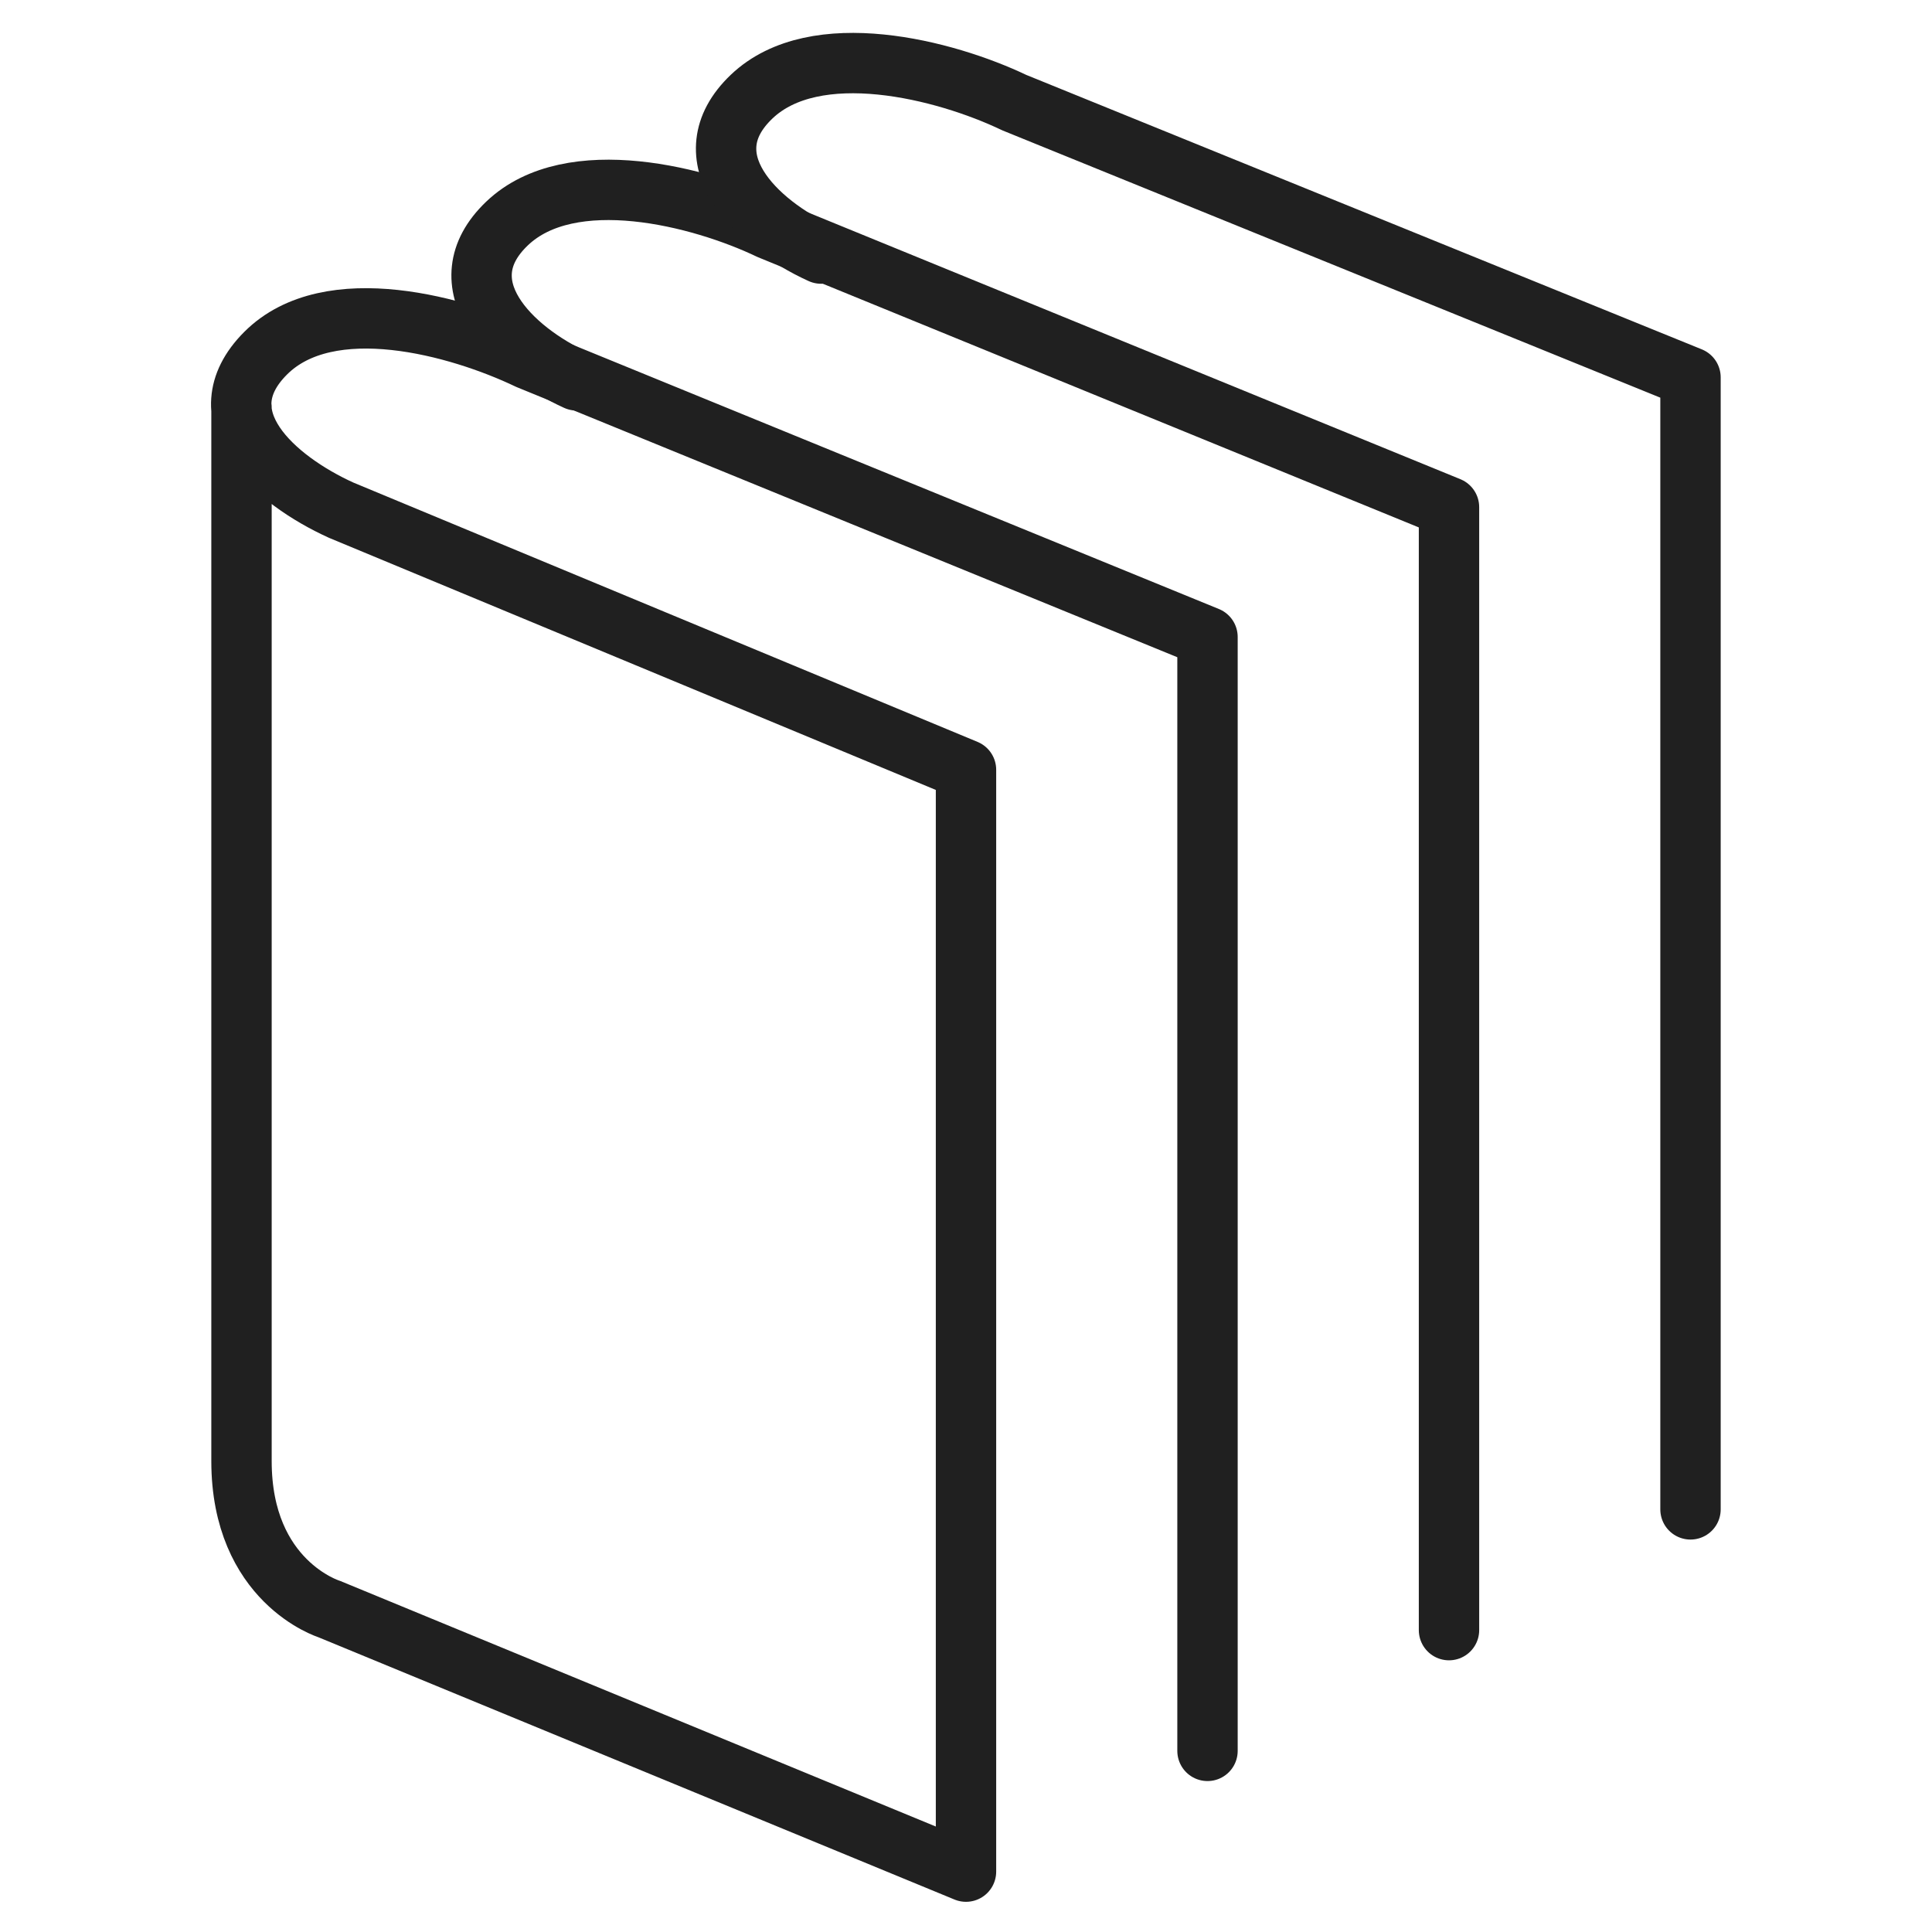
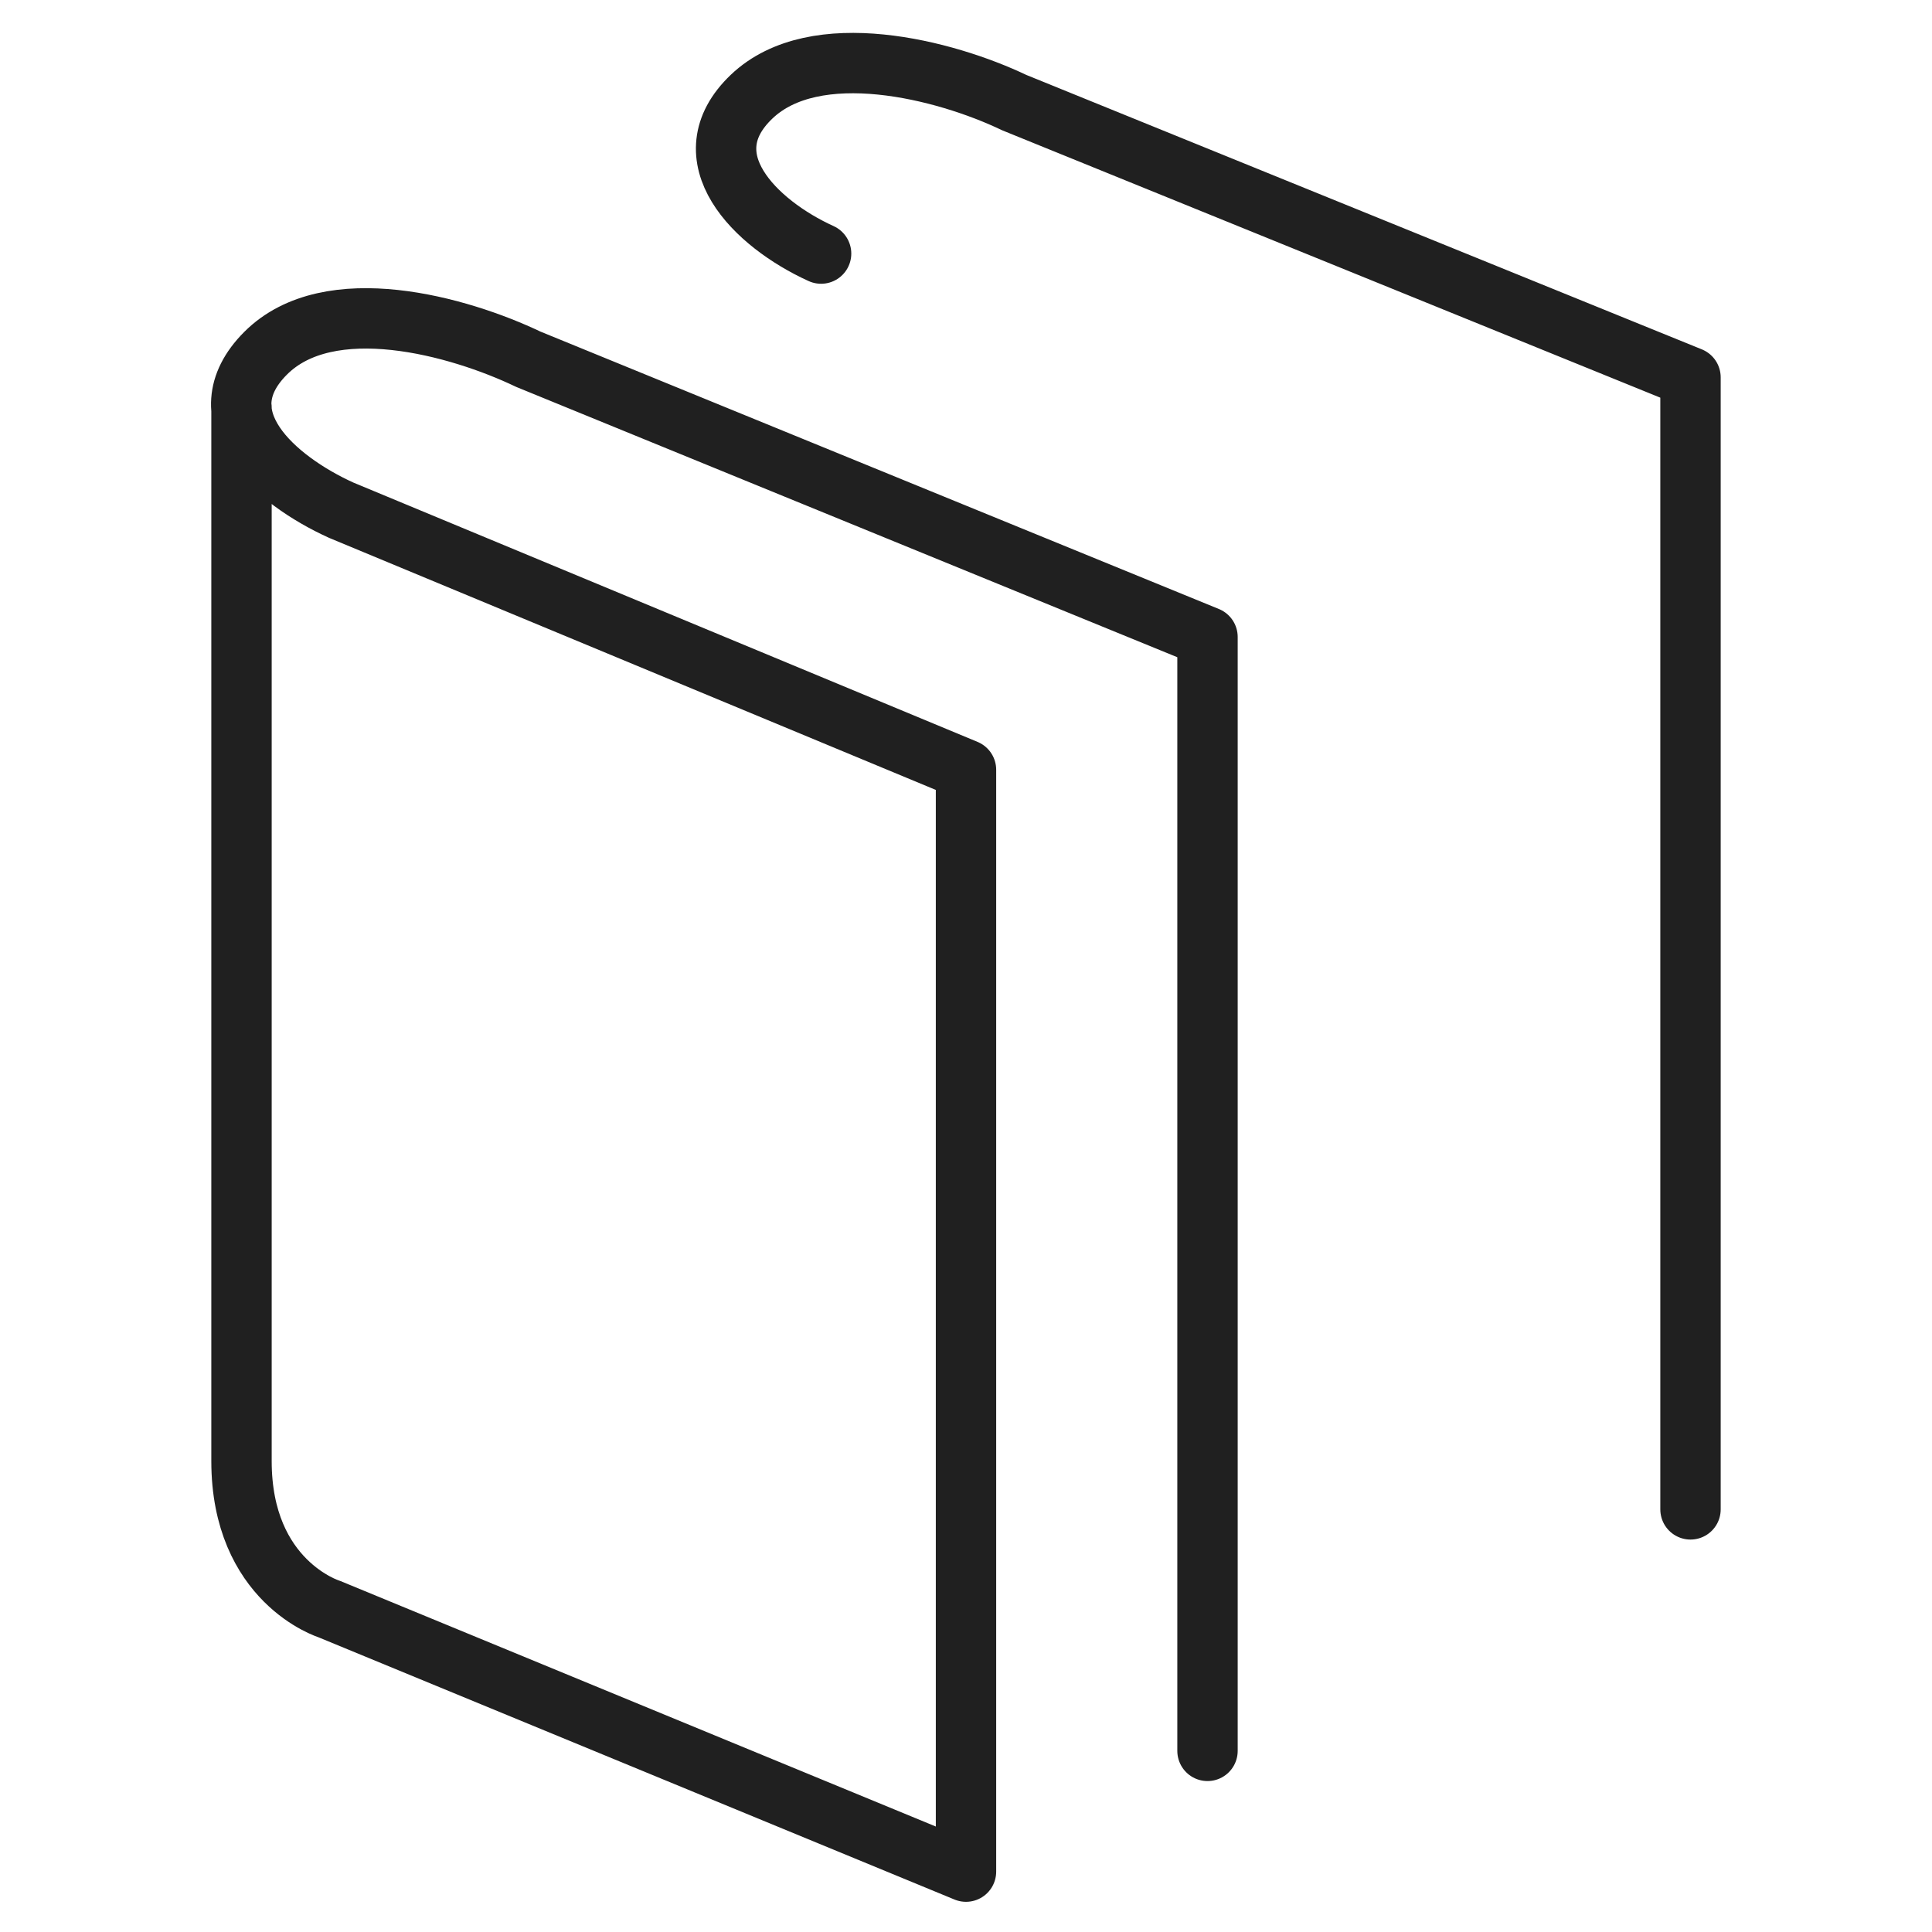
<svg xmlns="http://www.w3.org/2000/svg" stroke-linecap="round" stroke-linejoin="round" stroke-width="2" stroke-miterlimit="10" stroke="#202020" fill="none" viewBox="0 0 64 64">
-   <path d="M19.1 12.6c-2.2-1-4.4-3.2-2.3-5.2s6.4-.9 8.7.2L48 16.8V54" />
  <path d="M27.2 8.4c-2.2-1-4.4-3.2-2.3-5.2s6.4-.9 8.7.2L56 12.5V50M8 13.5v34.9c0 4 2.9 4.9 2.9 4.9L32 62V25.5l-20.7-8.6c-2.2-1-4.6-3.1-2.5-5.2s6.4-.9 8.7.2L40 21.1V58" />
</svg>